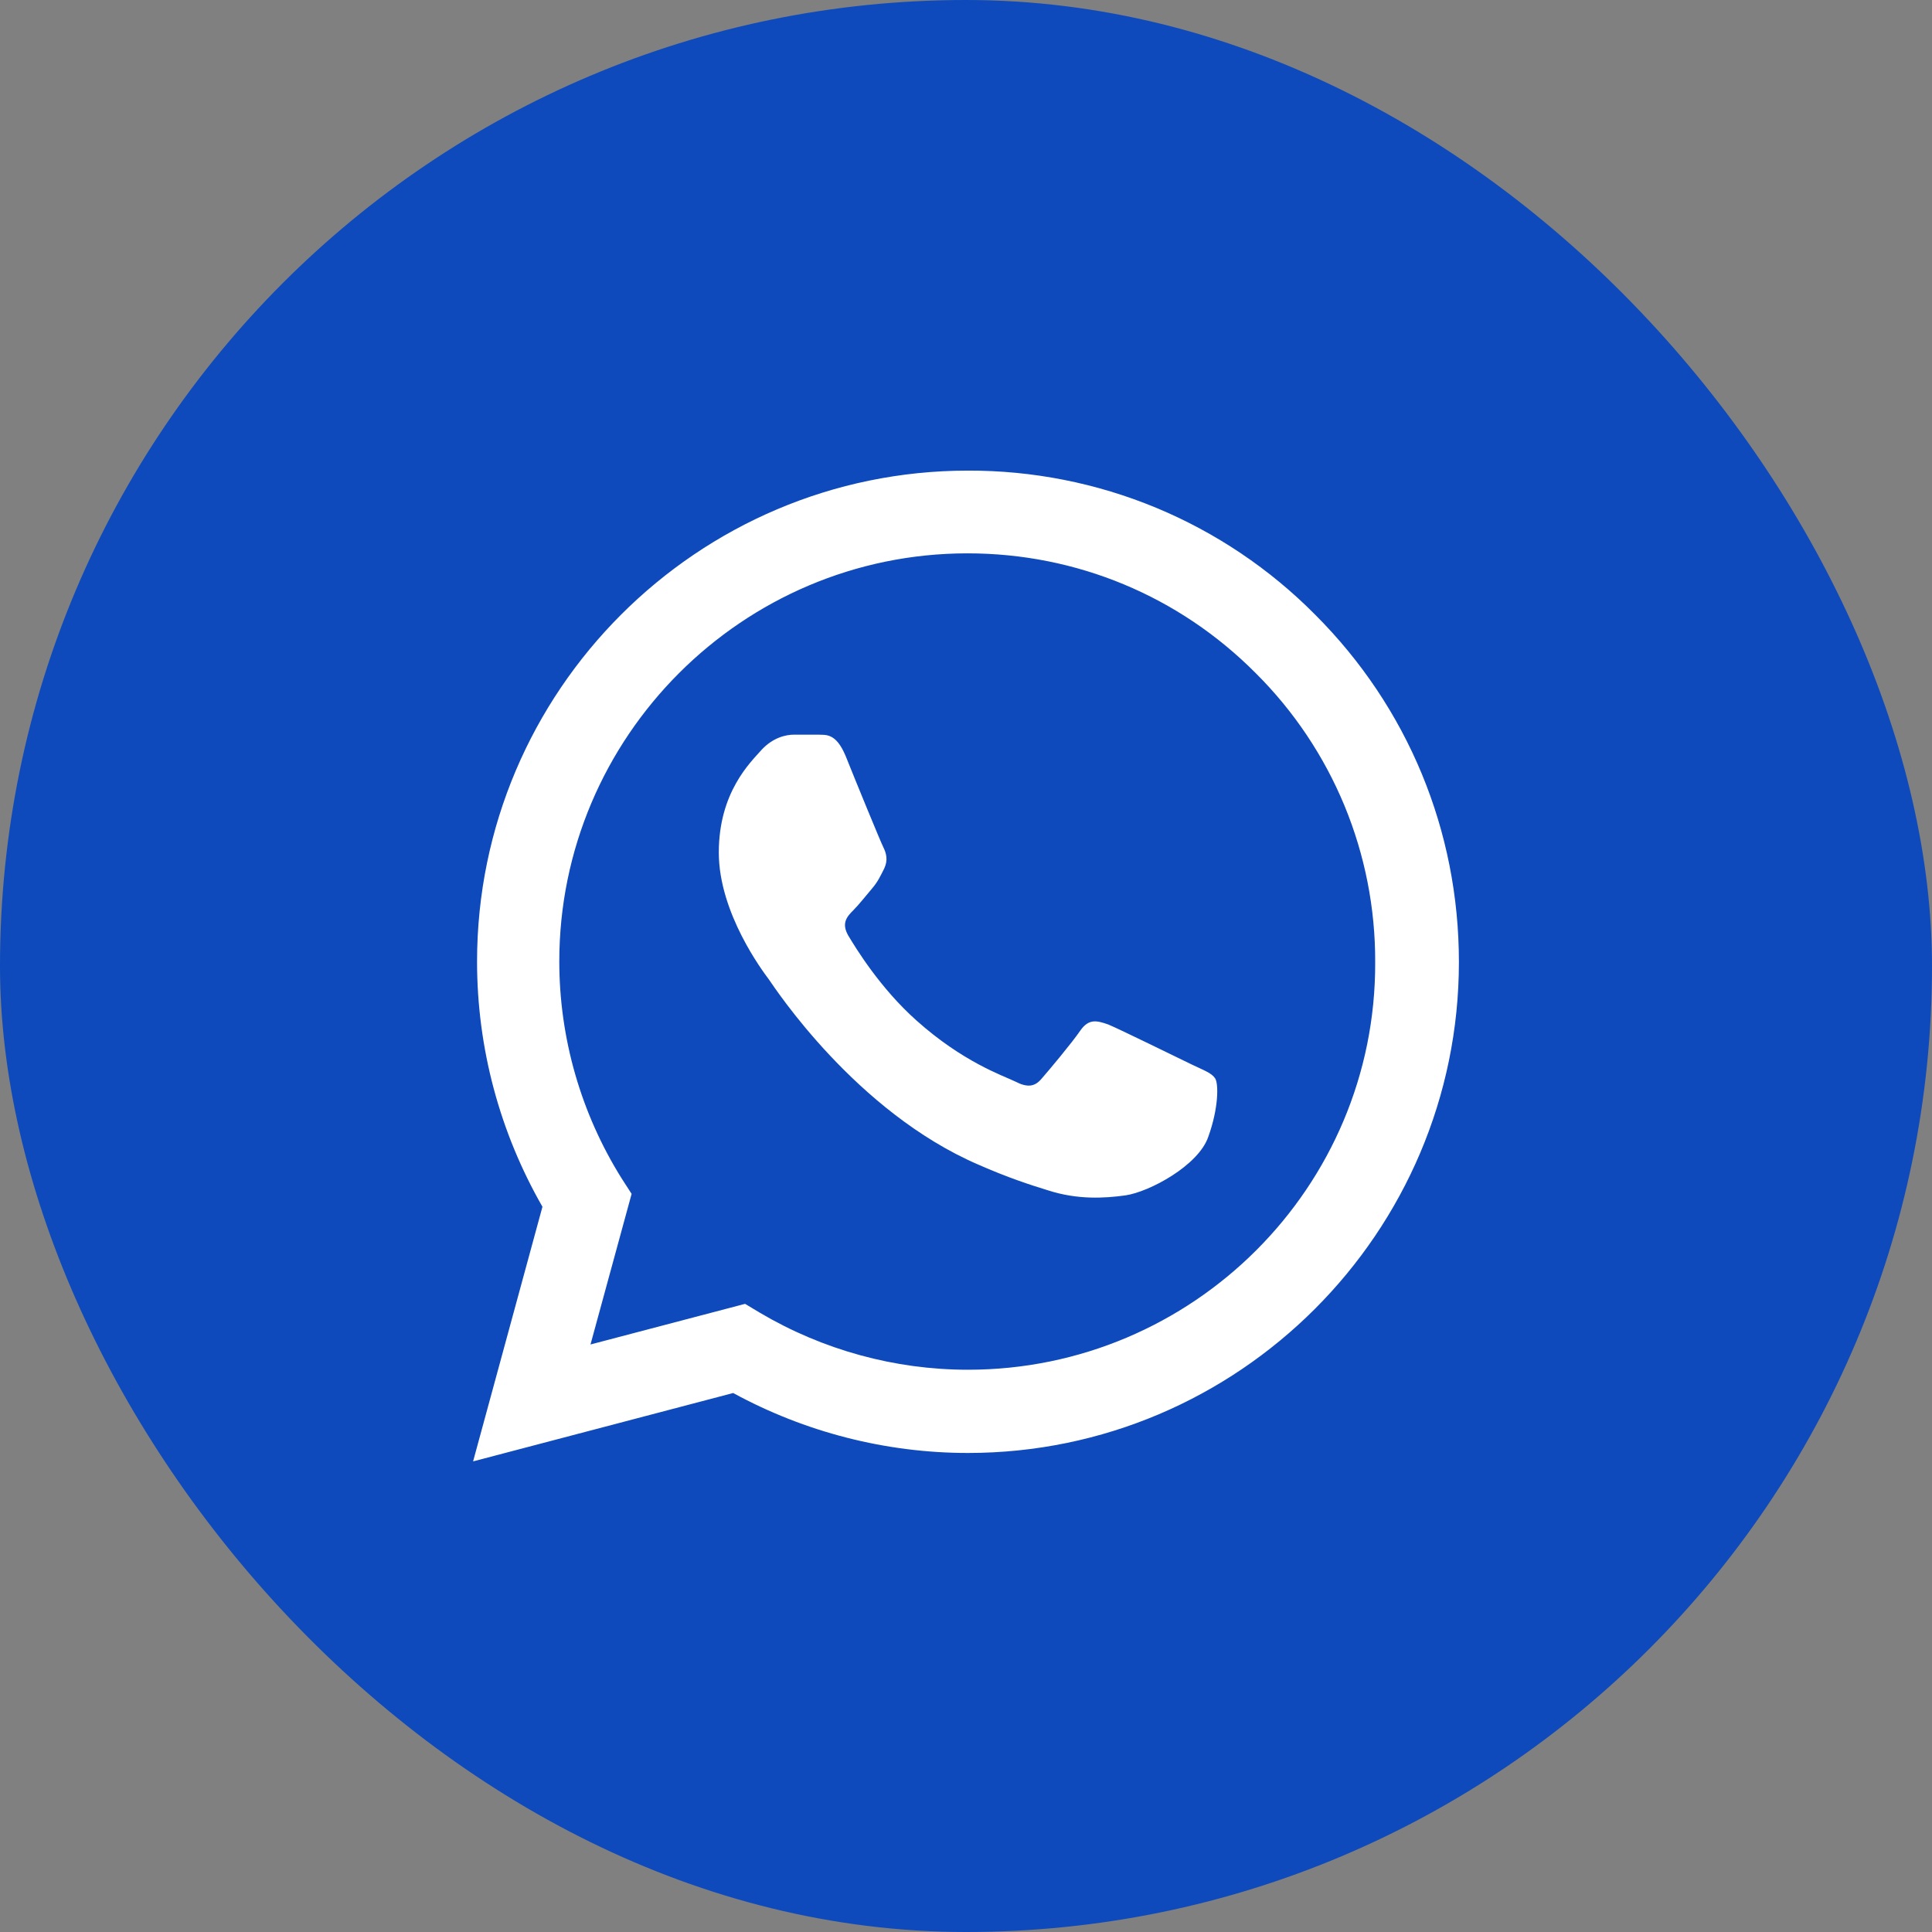
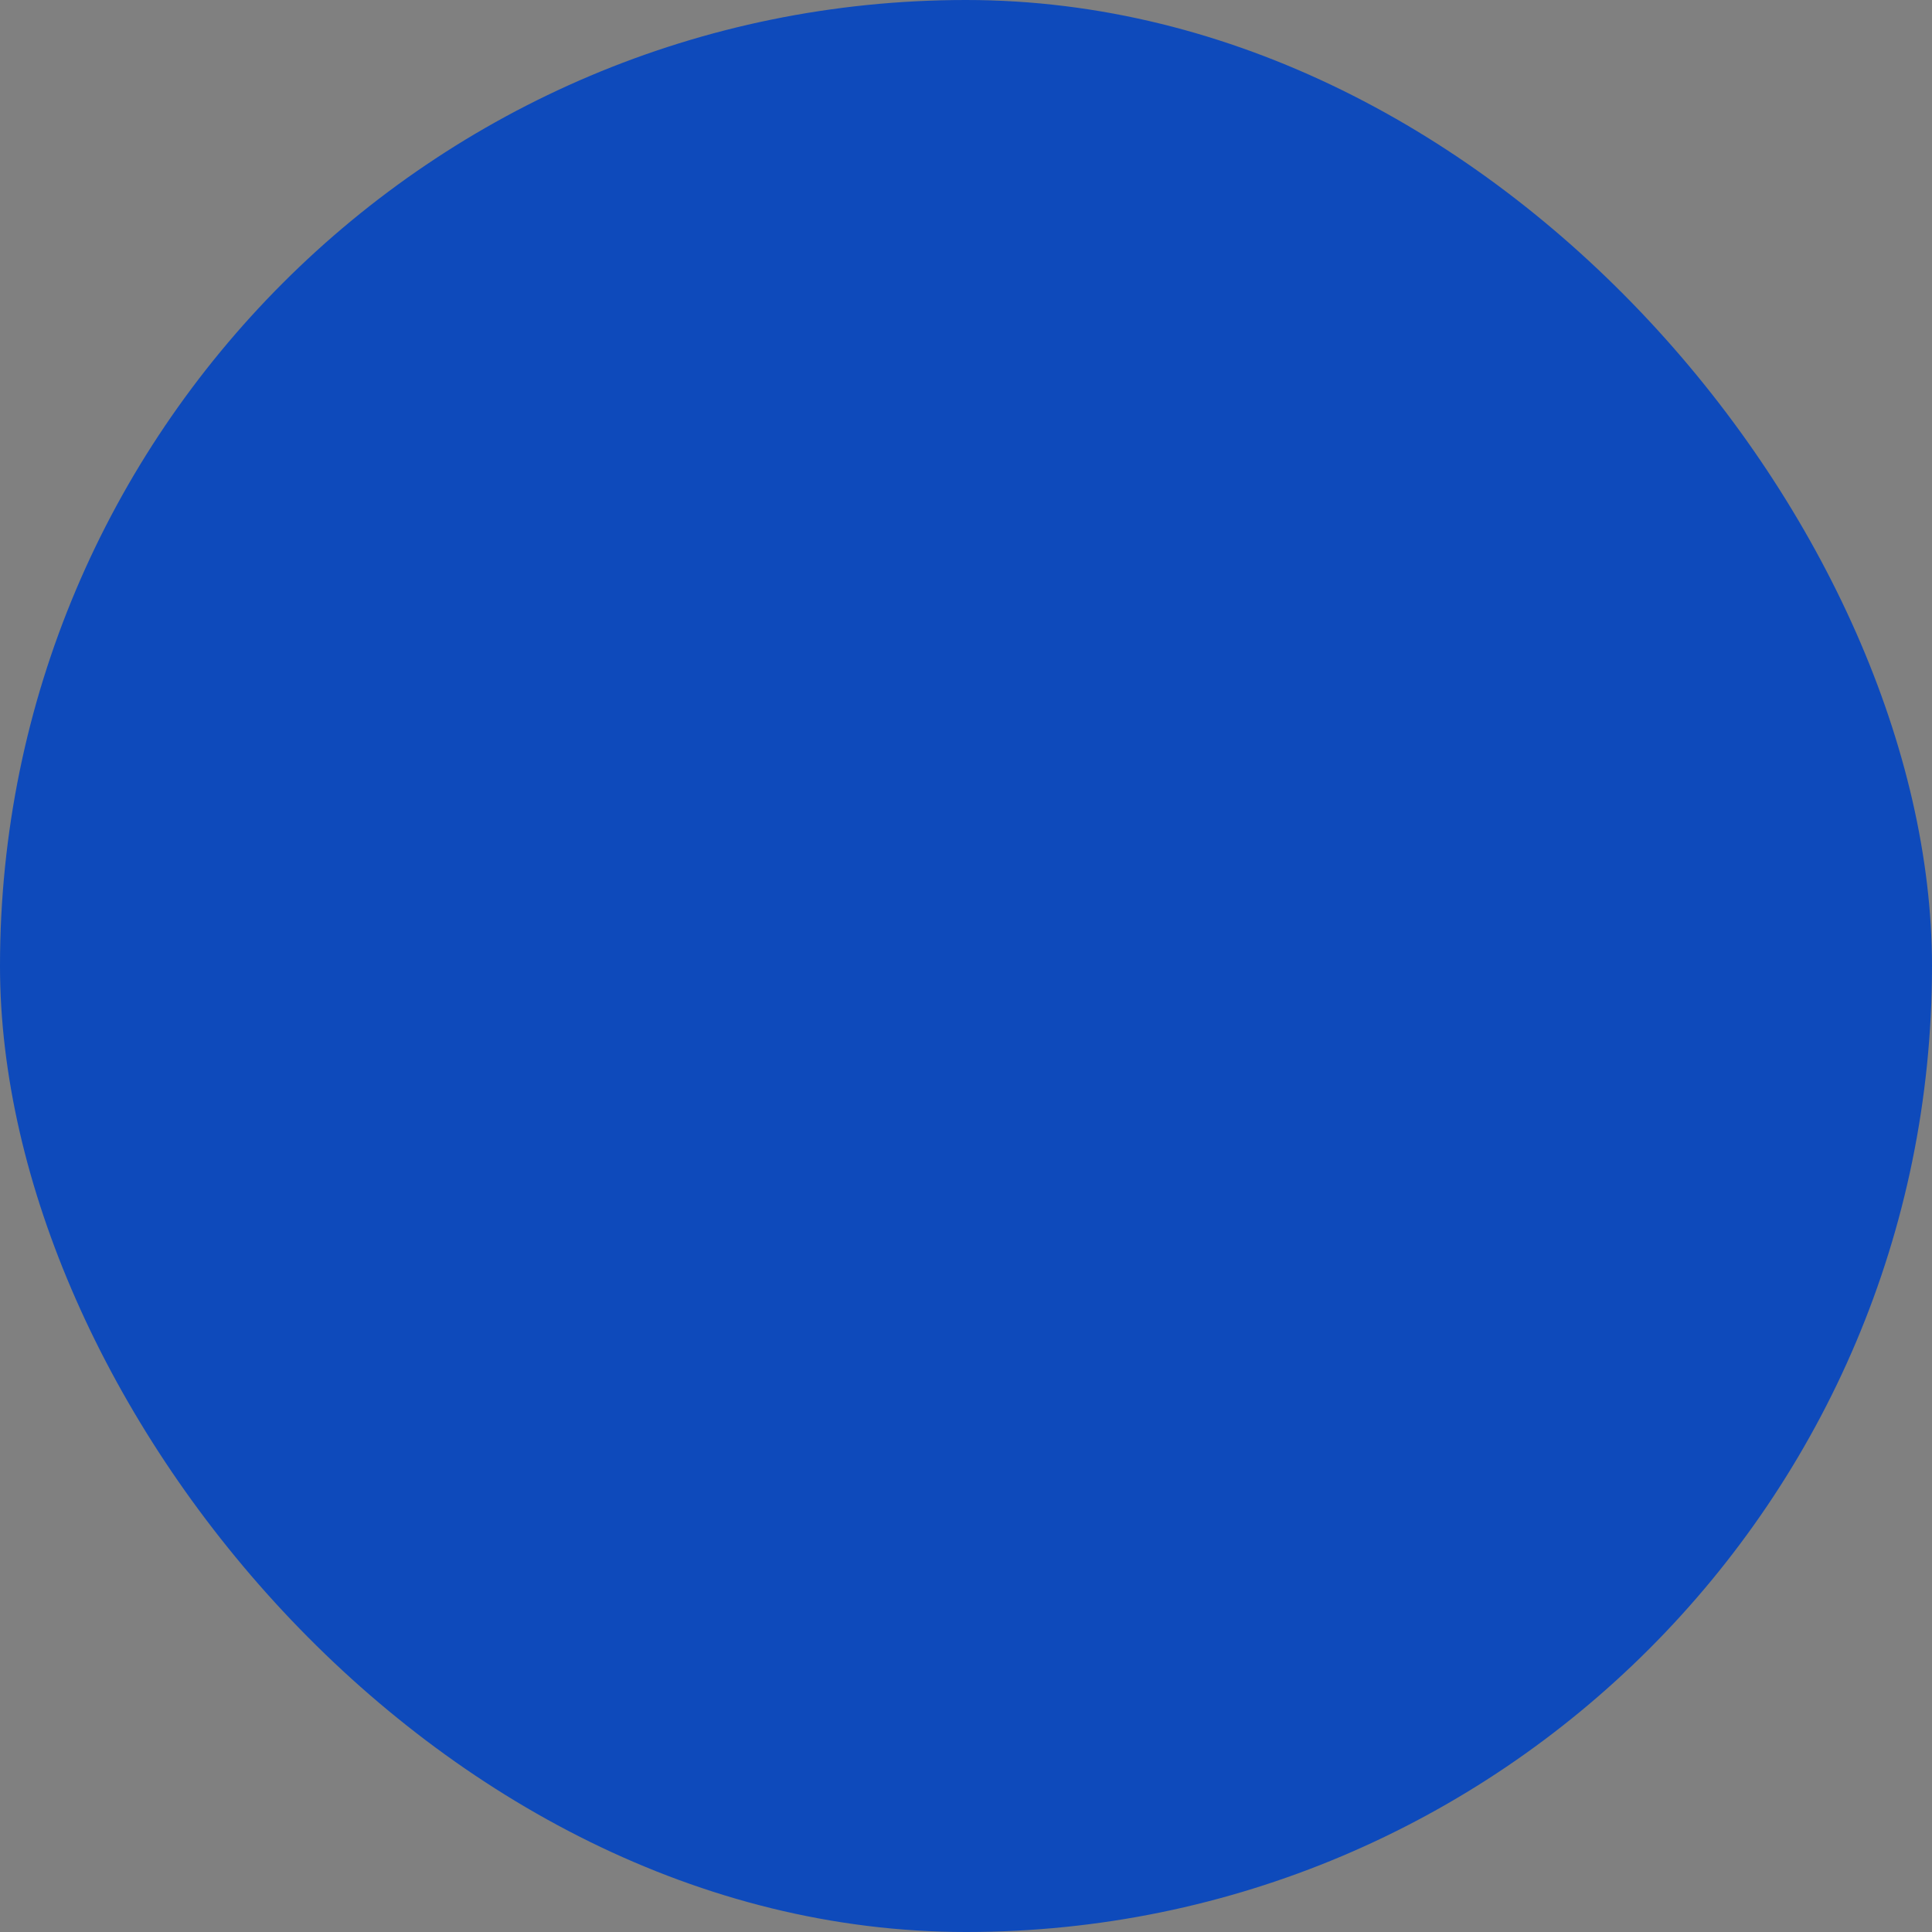
<svg xmlns="http://www.w3.org/2000/svg" width="39" height="39" viewBox="0 0 39 39" fill="none">
  <rect x="0" y="0" width="39" height="39" fill="#808080" stroke="none" />
  <rect width="39" height="39" rx="19.5" fill="#0E4ABB" />
-   <path d="M26.55 12.41C25.633 11.484 24.541 10.75 23.338 10.25C22.134 9.751 20.843 9.496 19.54 9.5C14.08 9.5 9.63 13.95 9.63 19.41C9.63 21.16 10.09 22.86 10.95 24.36L9.55 29.5L14.8 28.12C16.25 28.91 17.88 29.33 19.54 29.33C25 29.33 29.45 24.88 29.45 19.42C29.45 16.77 28.42 14.28 26.55 12.41ZM19.54 27.65C18.06 27.65 16.61 27.25 15.34 26.5L15.04 26.32L11.92 27.14L12.75 24.1L12.55 23.79C11.728 22.477 11.291 20.959 11.29 19.41C11.29 14.87 14.99 11.17 19.53 11.17C21.73 11.17 23.8 12.03 25.35 13.59C26.118 14.354 26.726 15.263 27.14 16.263C27.553 17.264 27.764 18.337 27.76 19.42C27.78 23.96 24.08 27.65 19.54 27.65ZM24.06 21.49C23.81 21.37 22.59 20.77 22.37 20.68C22.14 20.6 21.98 20.56 21.81 20.8C21.64 21.05 21.17 21.61 21.03 21.77C20.89 21.94 20.74 21.96 20.49 21.83C20.24 21.71 19.44 21.44 18.5 20.6C17.76 19.94 17.27 19.13 17.12 18.88C16.98 18.63 17.1 18.5 17.23 18.37C17.34 18.26 17.48 18.08 17.6 17.94C17.72 17.8 17.77 17.69 17.85 17.53C17.93 17.36 17.89 17.22 17.83 17.1C17.77 16.98 17.27 15.76 17.07 15.26C16.87 14.78 16.66 14.84 16.51 14.83H16.03C15.86 14.83 15.6 14.89 15.37 15.14C15.15 15.39 14.51 15.99 14.51 17.21C14.51 18.43 15.4 19.61 15.52 19.77C15.64 19.94 17.27 22.44 19.75 23.51C20.34 23.77 20.8 23.92 21.16 24.03C21.75 24.22 22.29 24.19 22.72 24.13C23.2 24.06 24.19 23.53 24.39 22.95C24.6 22.37 24.6 21.88 24.53 21.77C24.46 21.66 24.31 21.61 24.06 21.49Z" fill="white" />
</svg>